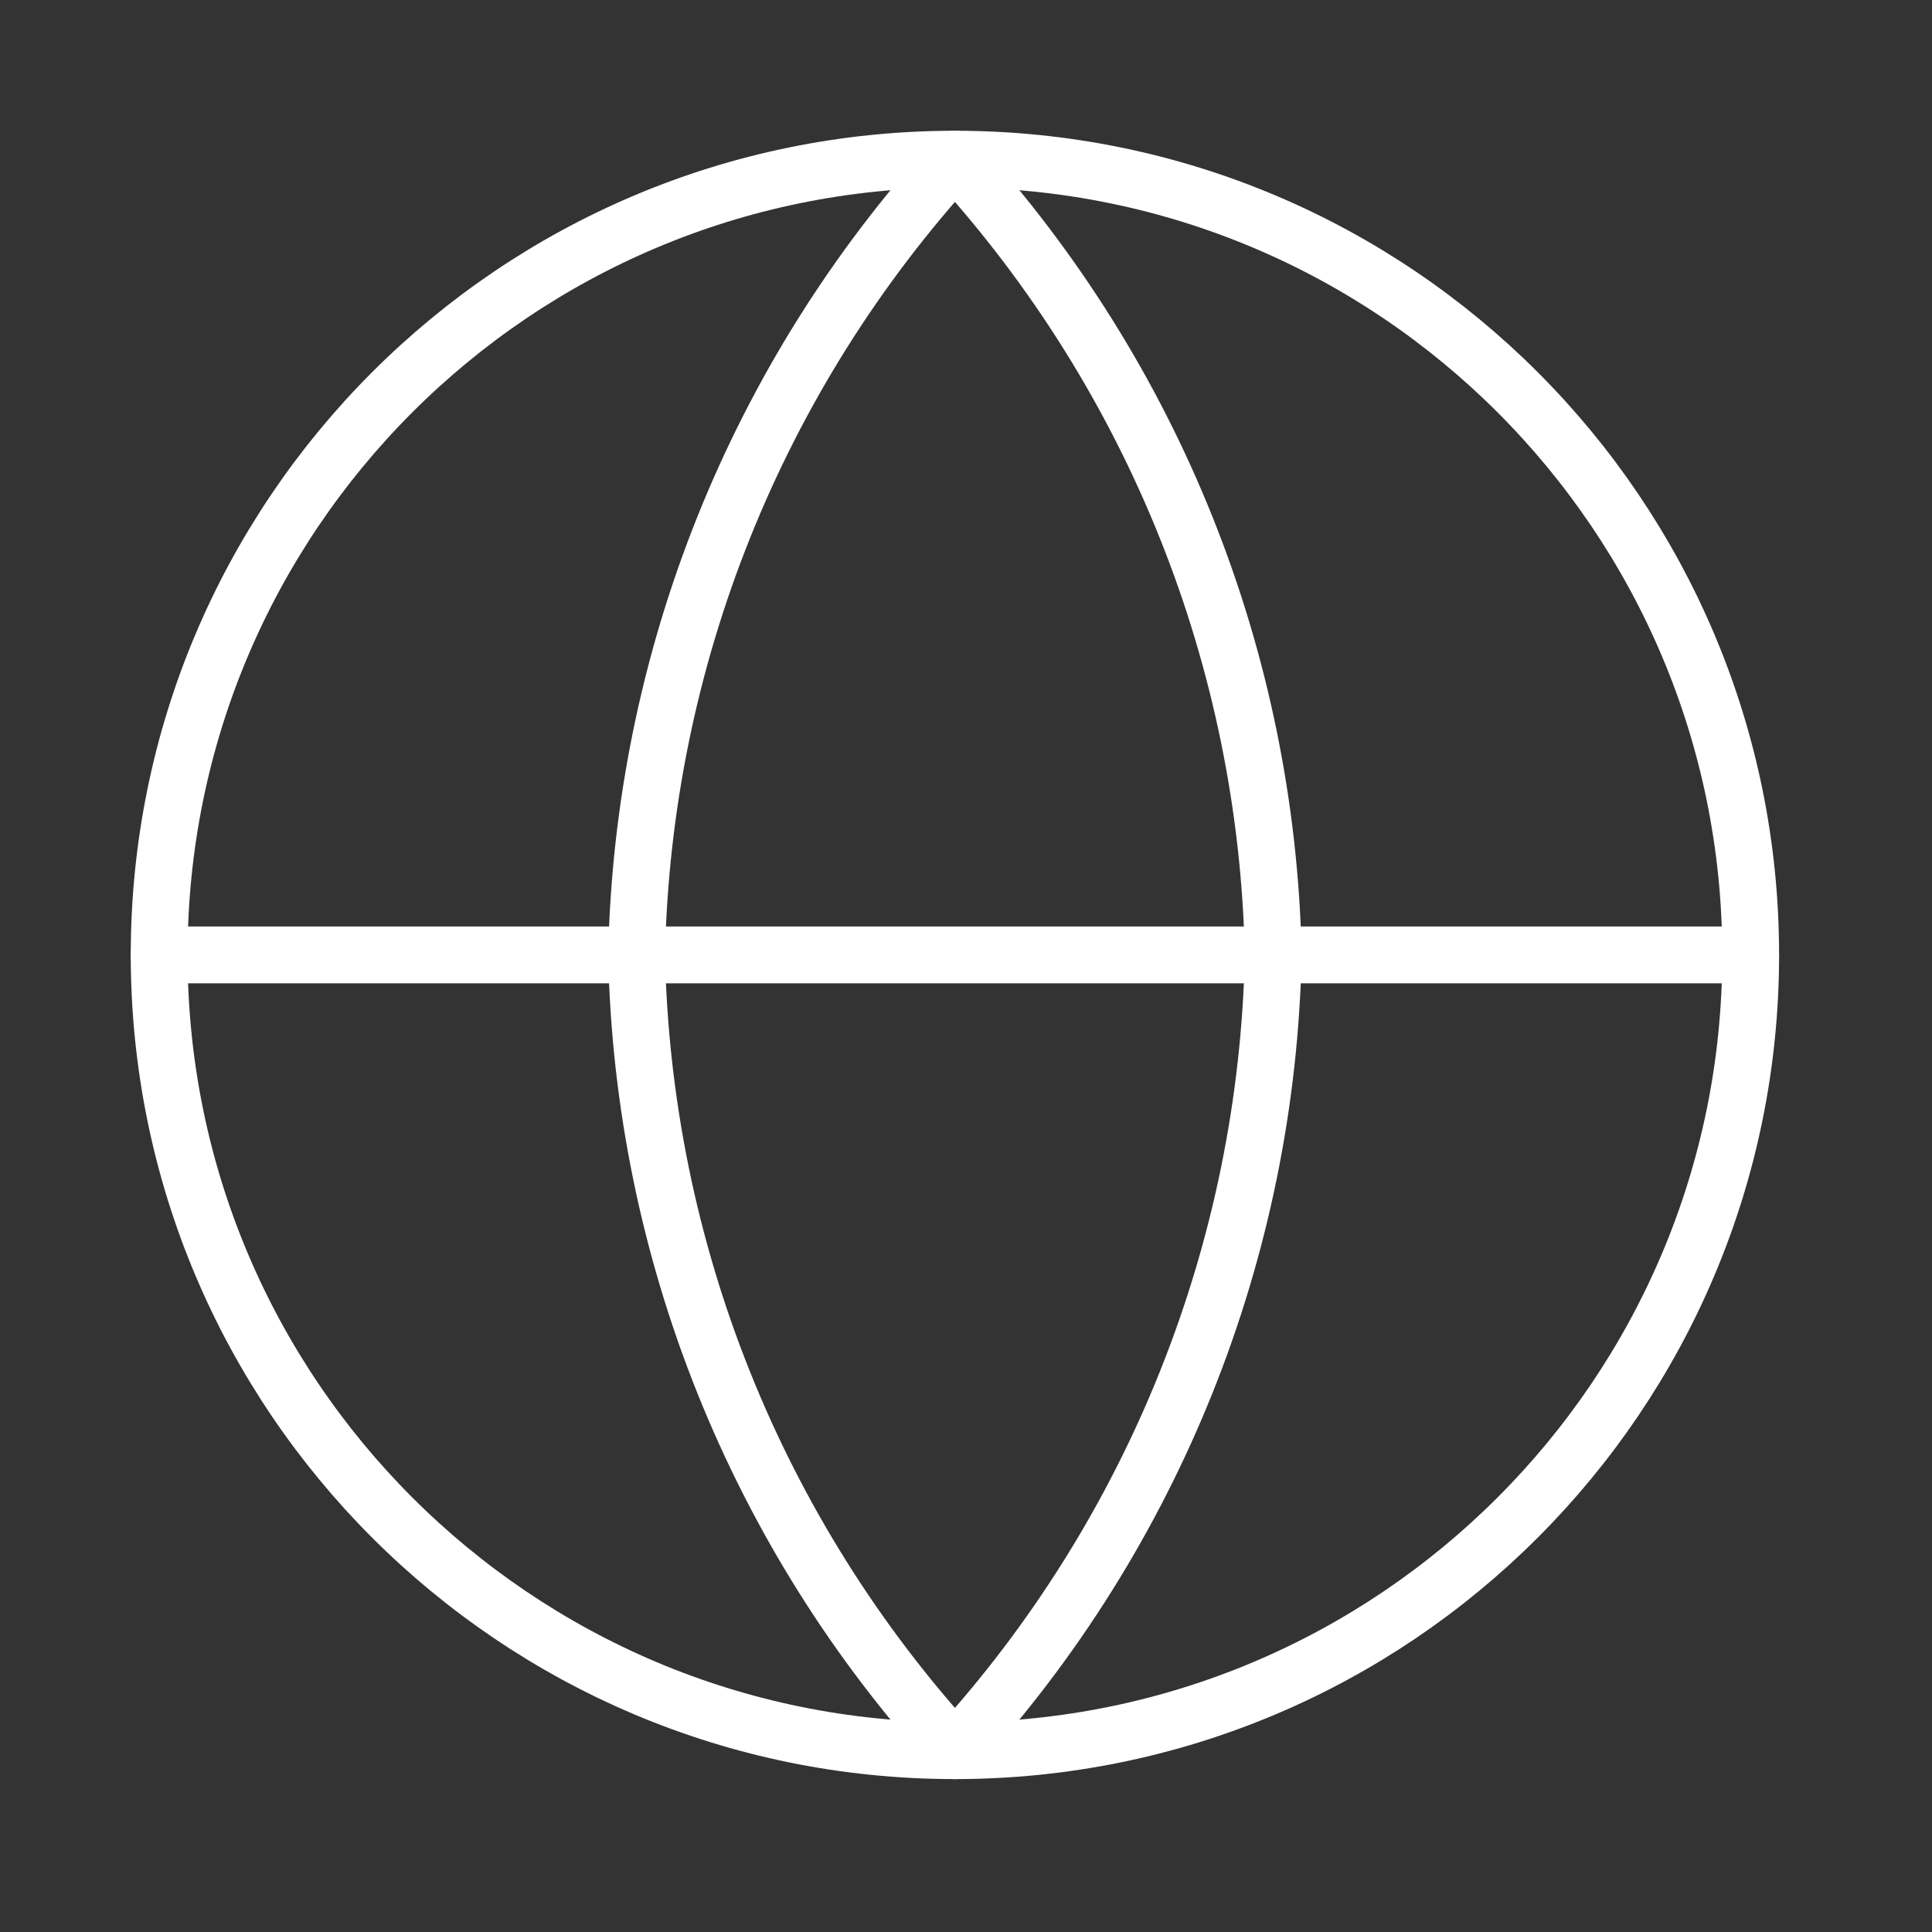
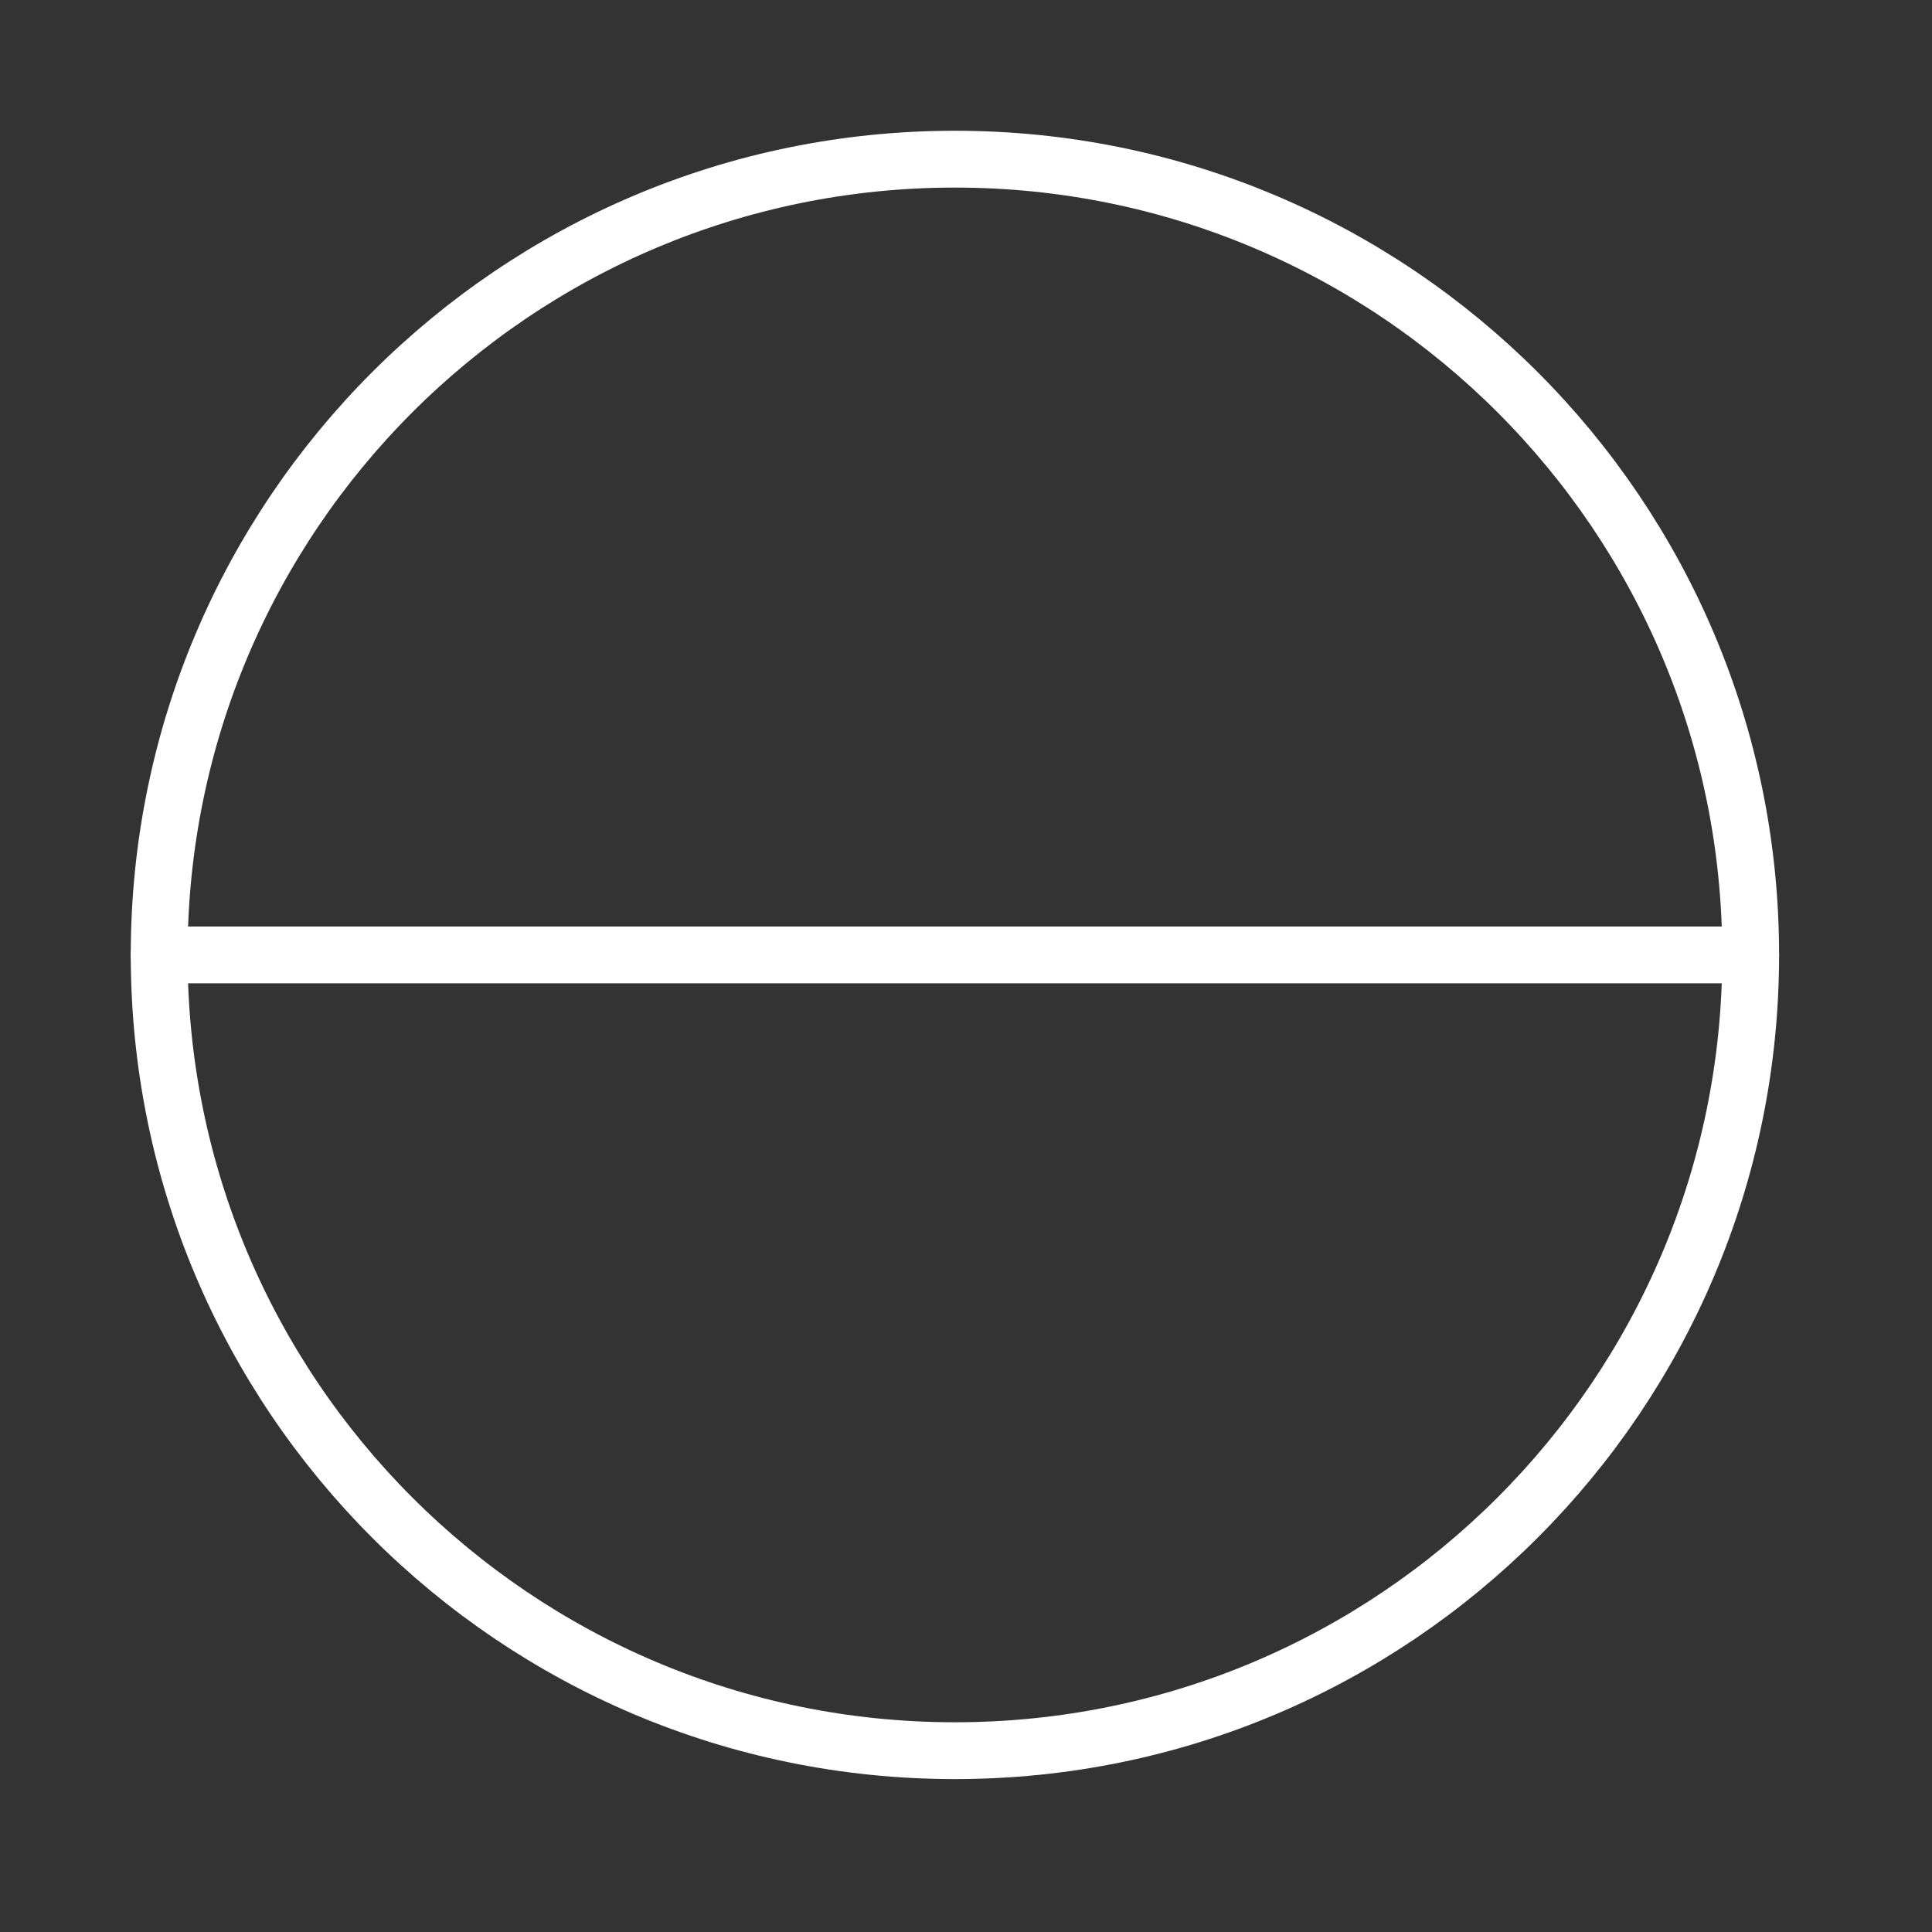
<svg xmlns="http://www.w3.org/2000/svg" width="34" height="34" viewBox="0 0 34 34" fill="none">
  <rect x="0" y="0" width="34" height="34" fill="#333333" stroke="none" />
  <path d="M16.805 30.809C24.539 30.809 30.809 24.539 30.809 16.805C30.809 9.071 24.539 2.801 16.805 2.801C9.071 2.801 2.801 9.071 2.801 16.805C2.801 24.539 9.071 30.809 16.805 30.809Z" stroke="white" stroke-linecap="round" stroke-linejoin="round" />
  <path d="M2.801 16.805H30.809" stroke="white" stroke-linecap="round" stroke-linejoin="round" />
-   <path d="M16.805 2.801C20.308 6.636 22.298 11.612 22.407 16.805C22.298 21.998 20.308 26.974 16.805 30.809C13.302 26.974 11.311 21.998 11.203 16.805C11.311 11.612 13.302 6.636 16.805 2.801Z" stroke="white" stroke-linecap="round" stroke-linejoin="round" />
</svg>